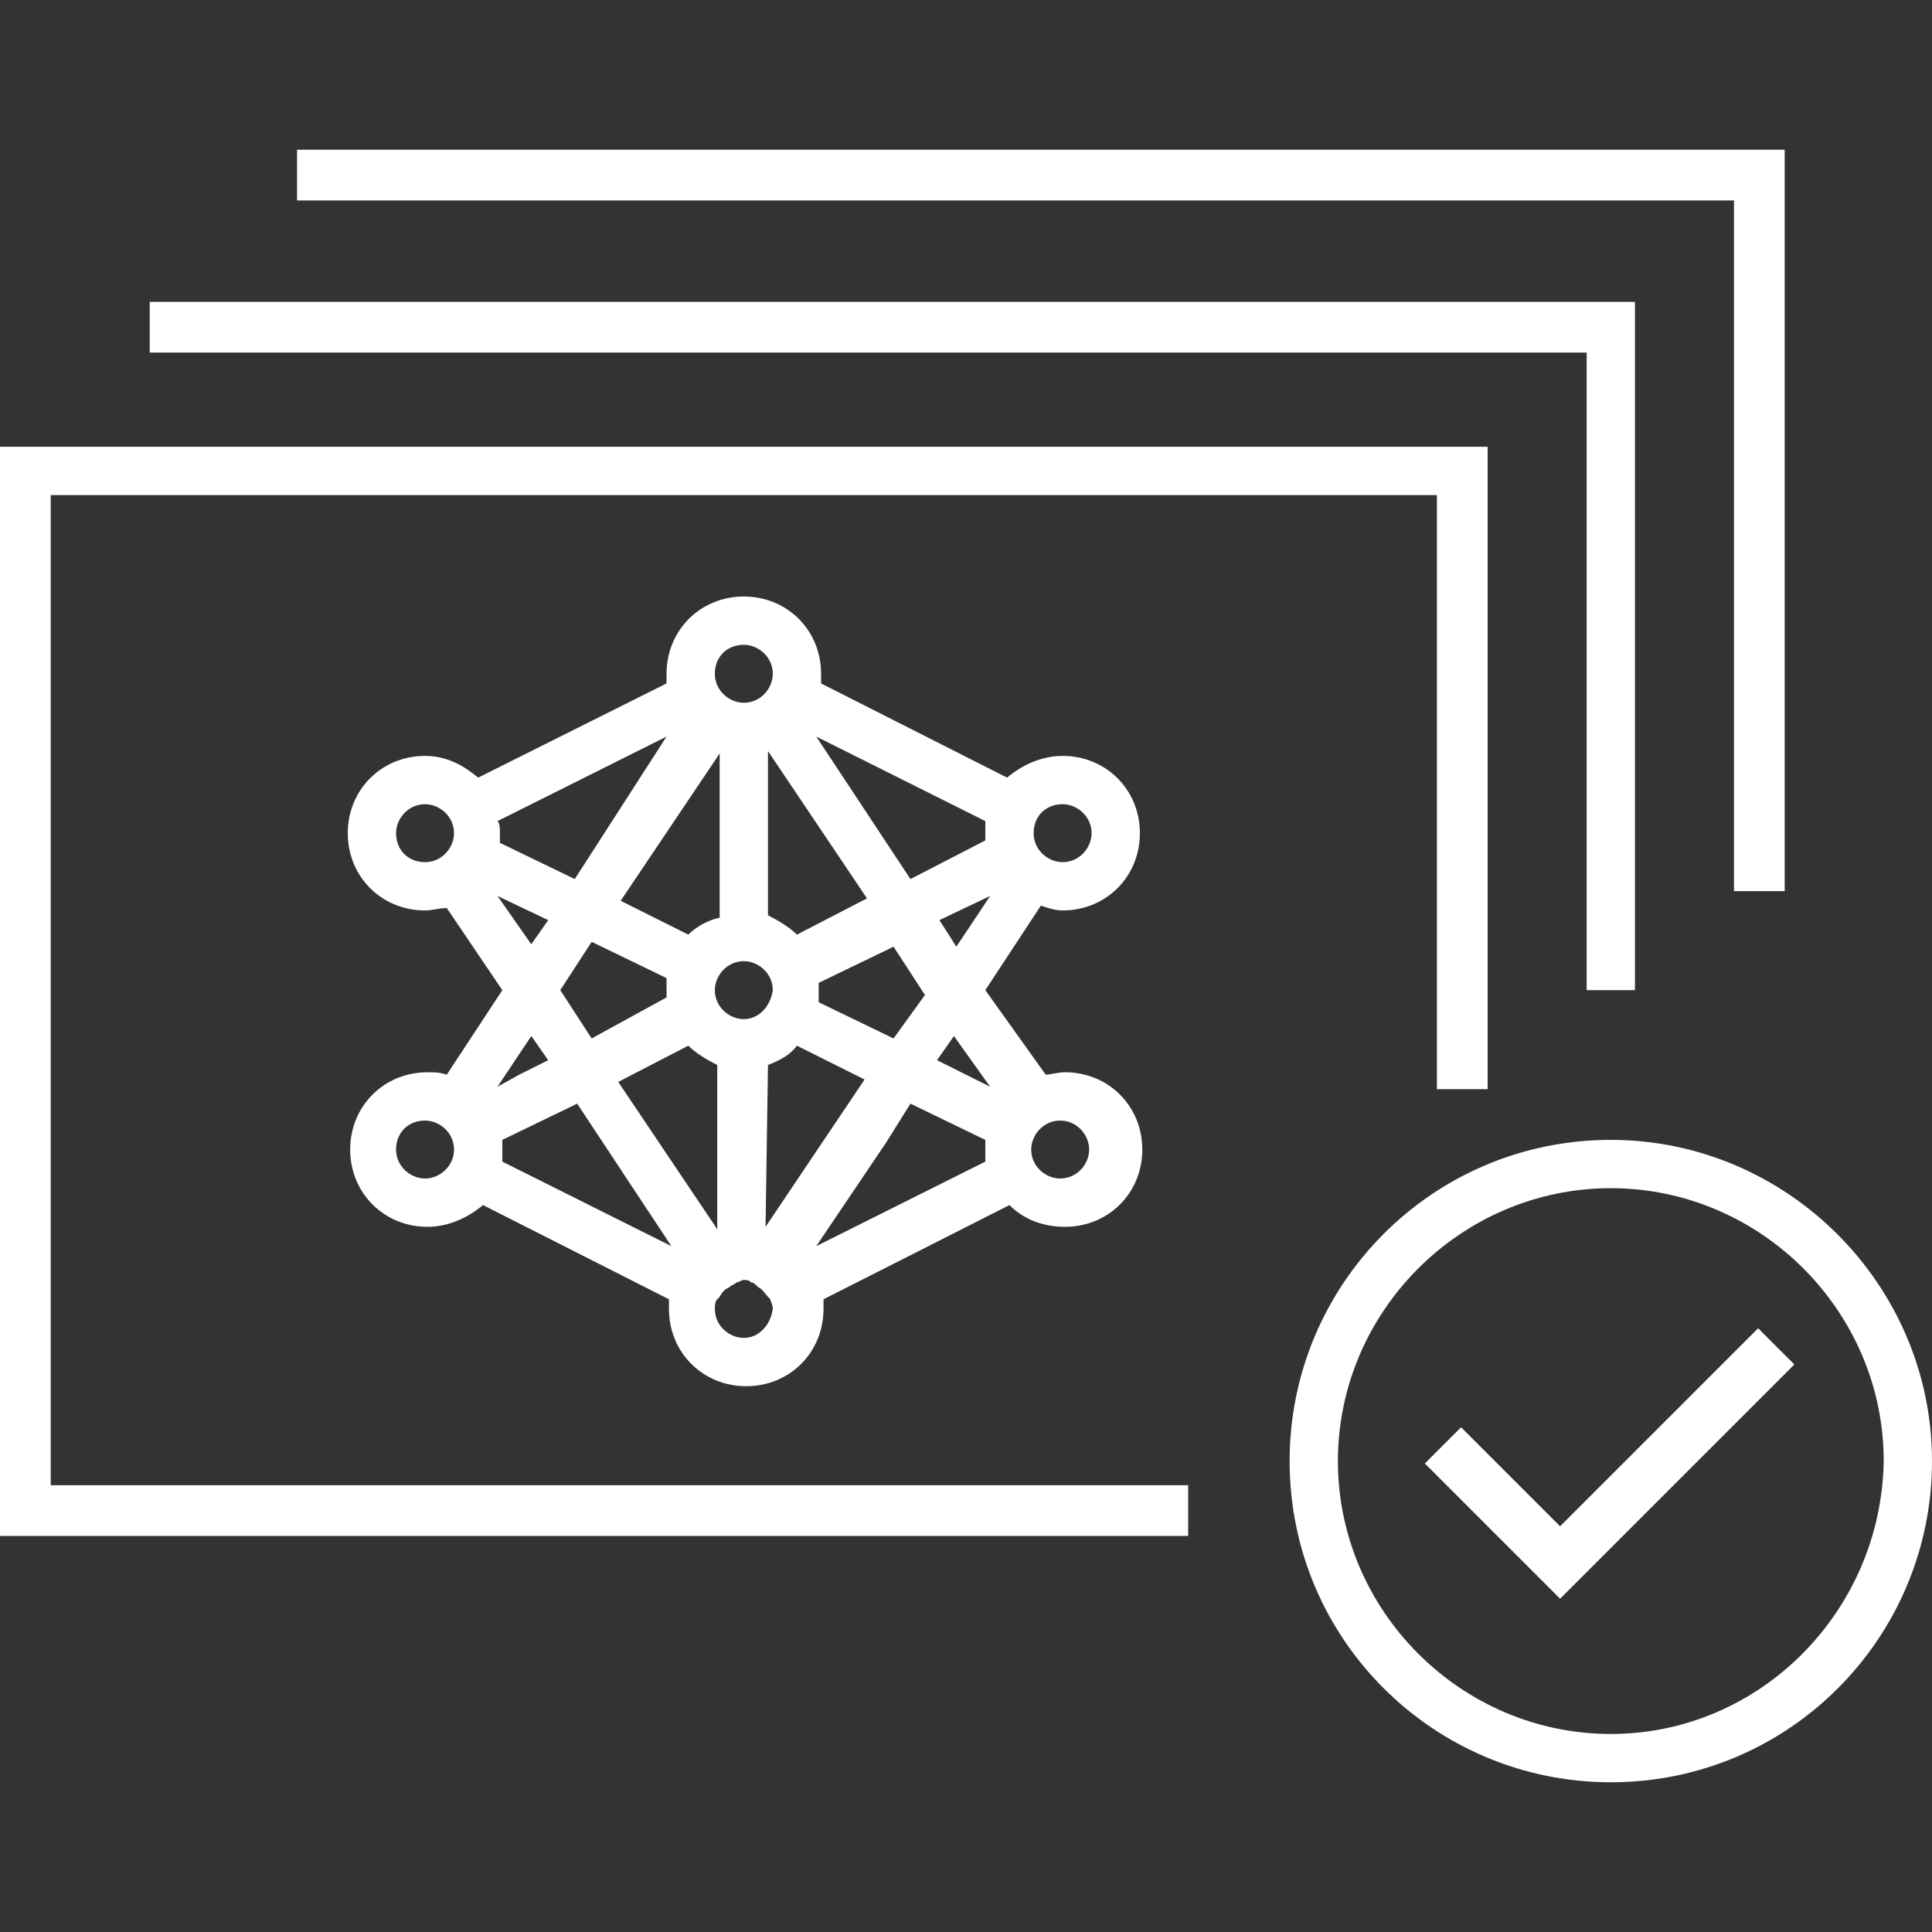
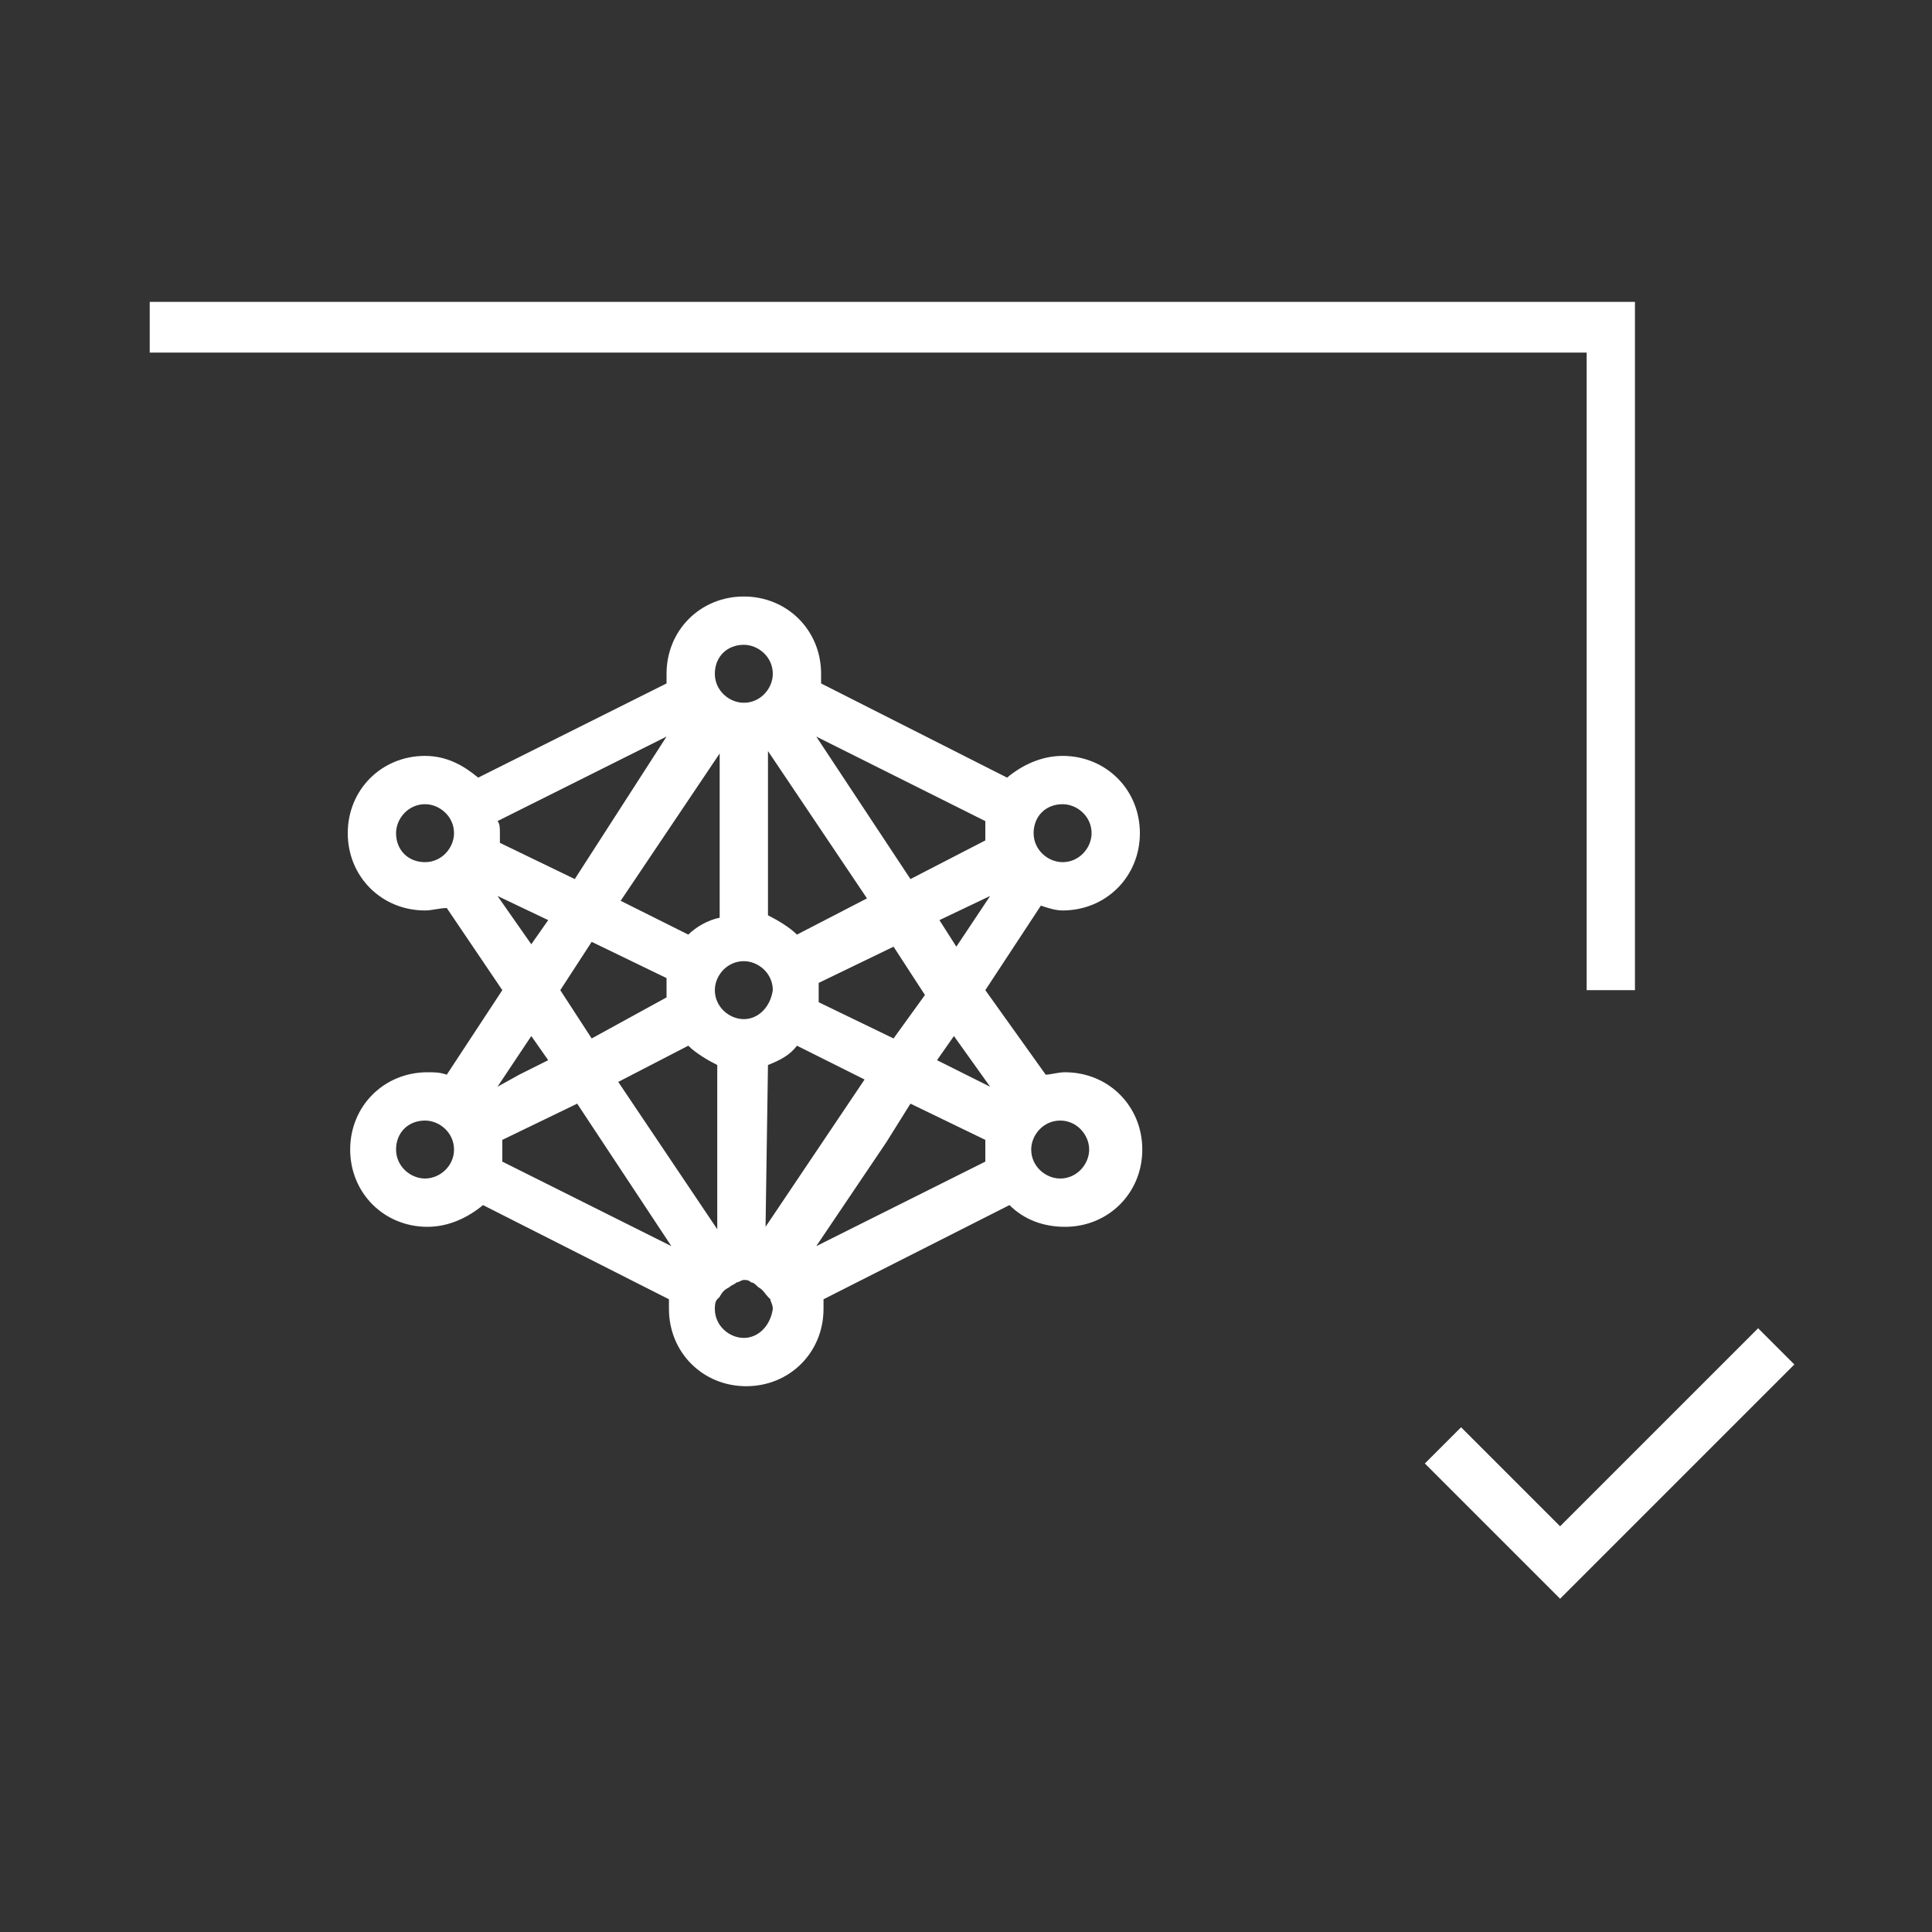
<svg xmlns="http://www.w3.org/2000/svg" version="1.1" id="圖層_1" x="0px" y="0px" viewBox="0 0 80 80" style="enable-background:new 0 0 80 80;" xml:space="preserve">
  <rect x="0" y="0" width="80" height="80" fill="#333333" stroke="none" />
  <style type="text/css">
	.st0{fill:#FFFFFF;}
</style>
-   <path class="st0" d="M66.7,47.2c-7.4,0-13.3,6-13.3,13.3c0,7.4,6,13.3,13.3,13.3c7.4,0,13.3-6,13.3-13.3C80,53.2,74,47.2,66.7,47.2z   M66.7,71.8c-6.2,0-11.3-5.1-11.3-11.3c0-6.2,5.1-11.3,11.3-11.3c6.2,0,11.3,5.1,11.3,11.3C77.9,66.7,72.9,71.8,66.7,71.8z" />
  <path class="st0" d="M64.6,63.2l-4.1-4.1l-1.5,1.5l5.6,5.6l9.7-9.7L72.8,55L64.6,63.2z" />
  <path class="st0" d="M44,37.7c1.8,0,3.2-1.4,3.2-3.2c0-1.8-1.4-3.2-3.2-3.2c-0.9,0-1.7,0.4-2.3,0.9l-7.7-3.9c0-0.1,0-0.3,0-0.4  c0-1.8-1.4-3.2-3.2-3.2c-1.8,0-3.2,1.4-3.2,3.2c0,0.2,0,0.3,0,0.4l-7.8,3.9c-0.6-0.5-1.3-0.9-2.2-0.9c-1.8,0-3.2,1.4-3.2,3.2  c0,1.8,1.4,3.2,3.2,3.2c0.3,0,0.6-0.1,0.9-0.1l2.3,3.4l-2.3,3.5c-0.3-0.1-0.5-0.1-0.8-0.1c-1.8,0-3.2,1.4-3.2,3.2s1.4,3.2,3.2,3.2  c0.9,0,1.7-0.4,2.3-0.9l7.7,3.9c0,0.1,0,0.3,0,0.4c0,1.8,1.4,3.2,3.2,3.2c1.8,0,3.2-1.4,3.2-3.2c0-0.2,0-0.3,0-0.4l7.7-3.9  c0.6,0.6,1.4,0.9,2.3,0.9c1.8,0,3.2-1.4,3.2-3.2s-1.4-3.2-3.2-3.2c-0.3,0-0.6,0.1-0.8,0.1L40.8,41l2.3-3.5  C43.4,37.6,43.7,37.7,44,37.7z M40.8,48.1l-7,3.5l2.9-4.3l1-1.6l3.1,1.5c0,0.1,0,0.3,0,0.4S40.8,47.9,40.8,48.1z M20.8,47.2l3.1-1.5  l3.9,5.9l-7-3.5c0-0.1,0-0.3,0-0.4S20.8,47.3,20.8,47.2z M33.9,41.5c0-0.1,0-0.3,0-0.4c0-0.2,0-0.3,0-0.4l3.1-1.5l1.3,2L37,43  L33.9,41.5z M33,38.7c-0.3-0.3-0.8-0.6-1.2-0.8v-6.8l4.1,6.1L33,38.7z M30.8,42.2c-0.6,0-1.2-0.5-1.2-1.2c0-0.6,0.5-1.2,1.2-1.2  c0.6,0,1.2,0.5,1.2,1.2C31.9,41.7,31.4,42.2,30.8,42.2z M24.5,43l-1.3-2l1.3-2l3.1,1.5c0,0.1,0,0.3,0,0.4c0,0.2,0,0.3,0,0.4L24.5,43  z M28.5,38.7l-2.8-1.4l4.1-6.1V38C29.3,38.1,28.8,38.4,28.5,38.7z M28.5,43.3c0.3,0.3,0.8,0.6,1.2,0.8v6.8l-4.1-6.1L28.5,43.3z   M31.8,44.1c0.5-0.2,0.9-0.4,1.2-0.8l2.8,1.4l-4.1,6.1L31.8,44.1z M37.7,36.4l-3.9-5.9l7,3.5c0,0.1,0,0.3,0,0.4c0,0.2,0,0.3,0,0.4  L37.7,36.4z M23.8,36.4l-3.1-1.5c0-0.1,0-0.2,0-0.4c0-0.2,0-0.4-0.1-0.5l7-3.5L23.8,36.4z M44,33.3c0.6,0,1.2,0.5,1.2,1.2  c0,0.6-0.5,1.2-1.2,1.2c-0.6,0-1.2-0.5-1.2-1.2C42.8,33.8,43.3,33.3,44,33.3z M30.8,26.7c0.6,0,1.2,0.5,1.2,1.2  c0,0.6-0.5,1.2-1.2,1.2c-0.6,0-1.2-0.5-1.2-1.2C29.6,27.2,30.1,26.7,30.8,26.7z M16.4,34.5c0-0.6,0.5-1.2,1.2-1.2  c0.6,0,1.2,0.5,1.2,1.2c0,0.6-0.5,1.2-1.2,1.2C16.9,35.7,16.4,35.2,16.4,34.5z M20.6,37.1l2.1,1l-0.7,1L20.6,37.1z M22,42.9l0.7,1  l-1.2,0.6L20.6,45L22,42.9z M17.6,48.8c-0.6,0-1.2-0.5-1.2-1.2s0.5-1.2,1.2-1.2c0.6,0,1.2,0.5,1.2,1.2S18.2,48.8,17.6,48.8z   M30.8,55.4c-0.6,0-1.2-0.5-1.2-1.2c0-0.1,0-0.3,0.1-0.4l0.1-0.1c0.1-0.2,0.2-0.3,0.4-0.4c0.1-0.1,0.2-0.1,0.3-0.2  c0.1,0,0.2-0.1,0.3-0.1c0.1,0,0.2,0,0.3,0.1c0.1,0,0.2,0.1,0.3,0.2c0.2,0.1,0.3,0.3,0.4,0.4l0.1,0.1c0,0.1,0.1,0.2,0.1,0.4  C31.9,54.9,31.4,55.4,30.8,55.4z M45.1,47.6c0,0.6-0.5,1.2-1.2,1.2c-0.6,0-1.2-0.5-1.2-1.2c0-0.6,0.5-1.2,1.2-1.2  C44.6,46.4,45.1,47,45.1,47.6z M41,45L40,44.5l-1.2-0.6l0.7-1L41,45z M38.9,38.1l2.1-1l-1.4,2.1C39.6,39.2,38.9,38.1,38.9,38.1z" />
-   <path class="st0" d="M2.1,20.5h57.4v24.6h2.1V18.5H0v45.1h49.2v-2.1H2.1V20.5z" />
  <path class="st0" d="M65.6,41h2.1V12.5H6.2v2.1h59.5V41z" />
-   <path class="st0" d="M71.8,36.9h2.1V6.2H12.3v2.1h59.5V36.9z" />
</svg>